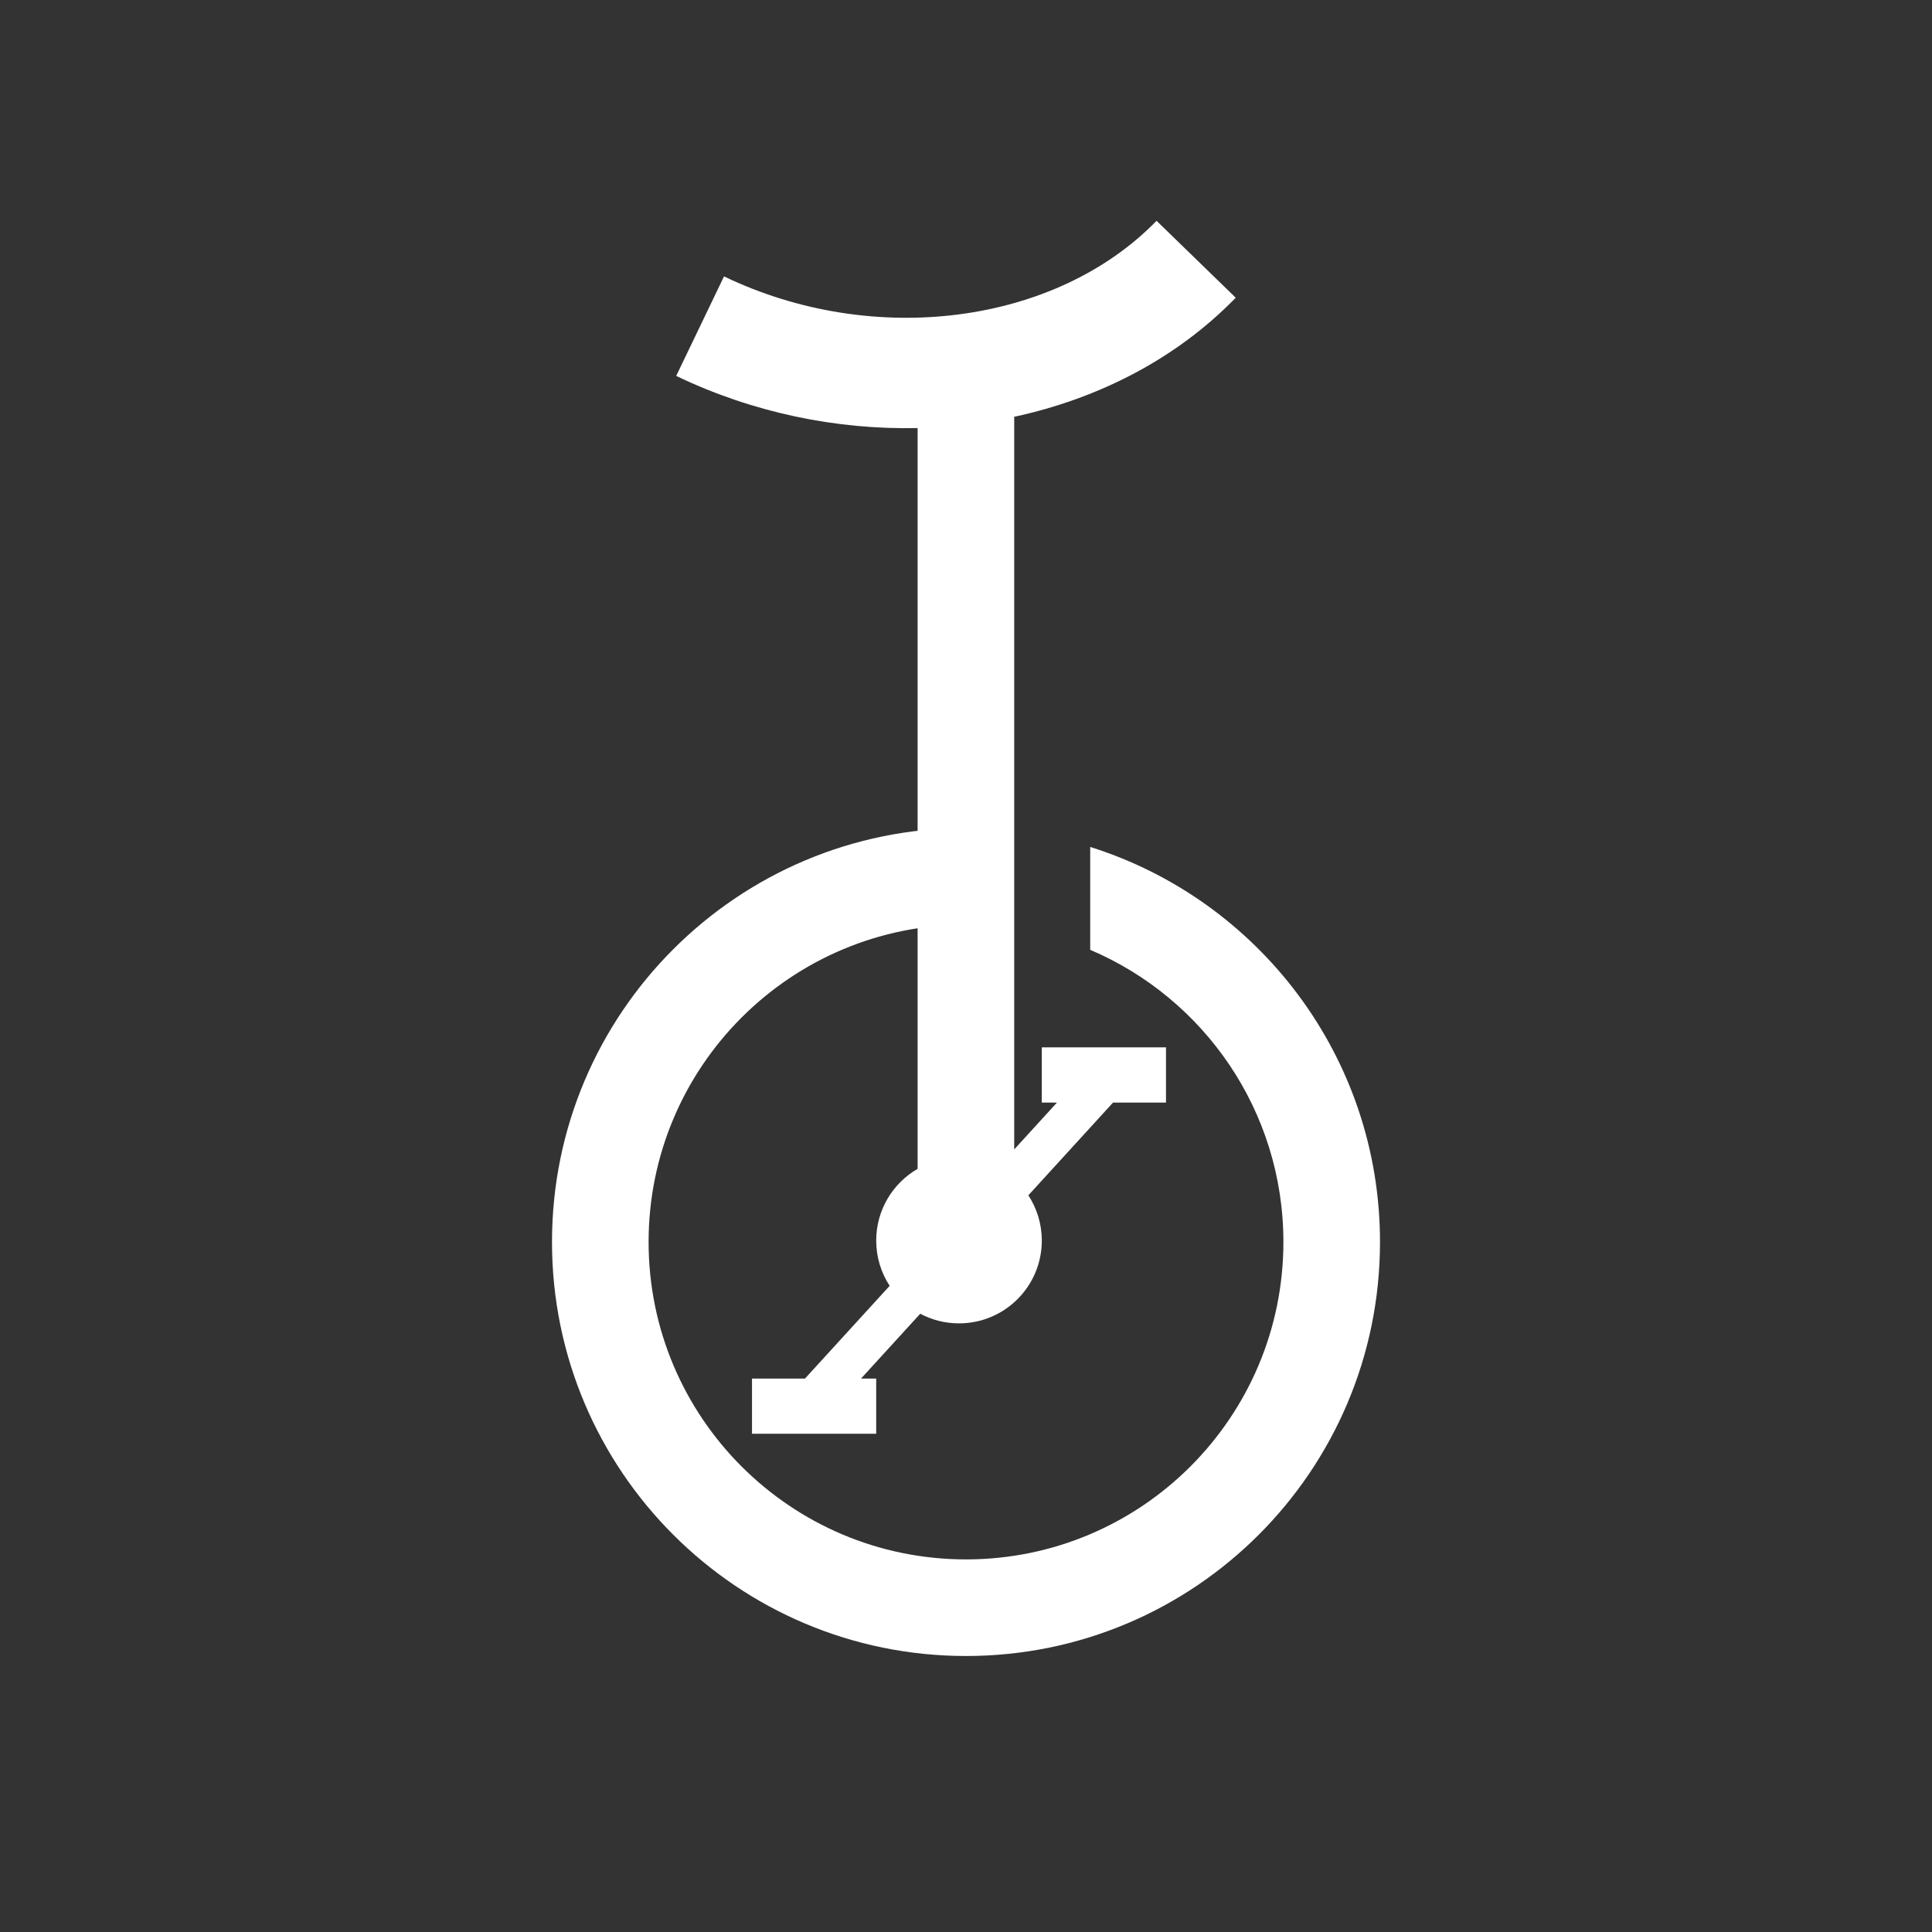
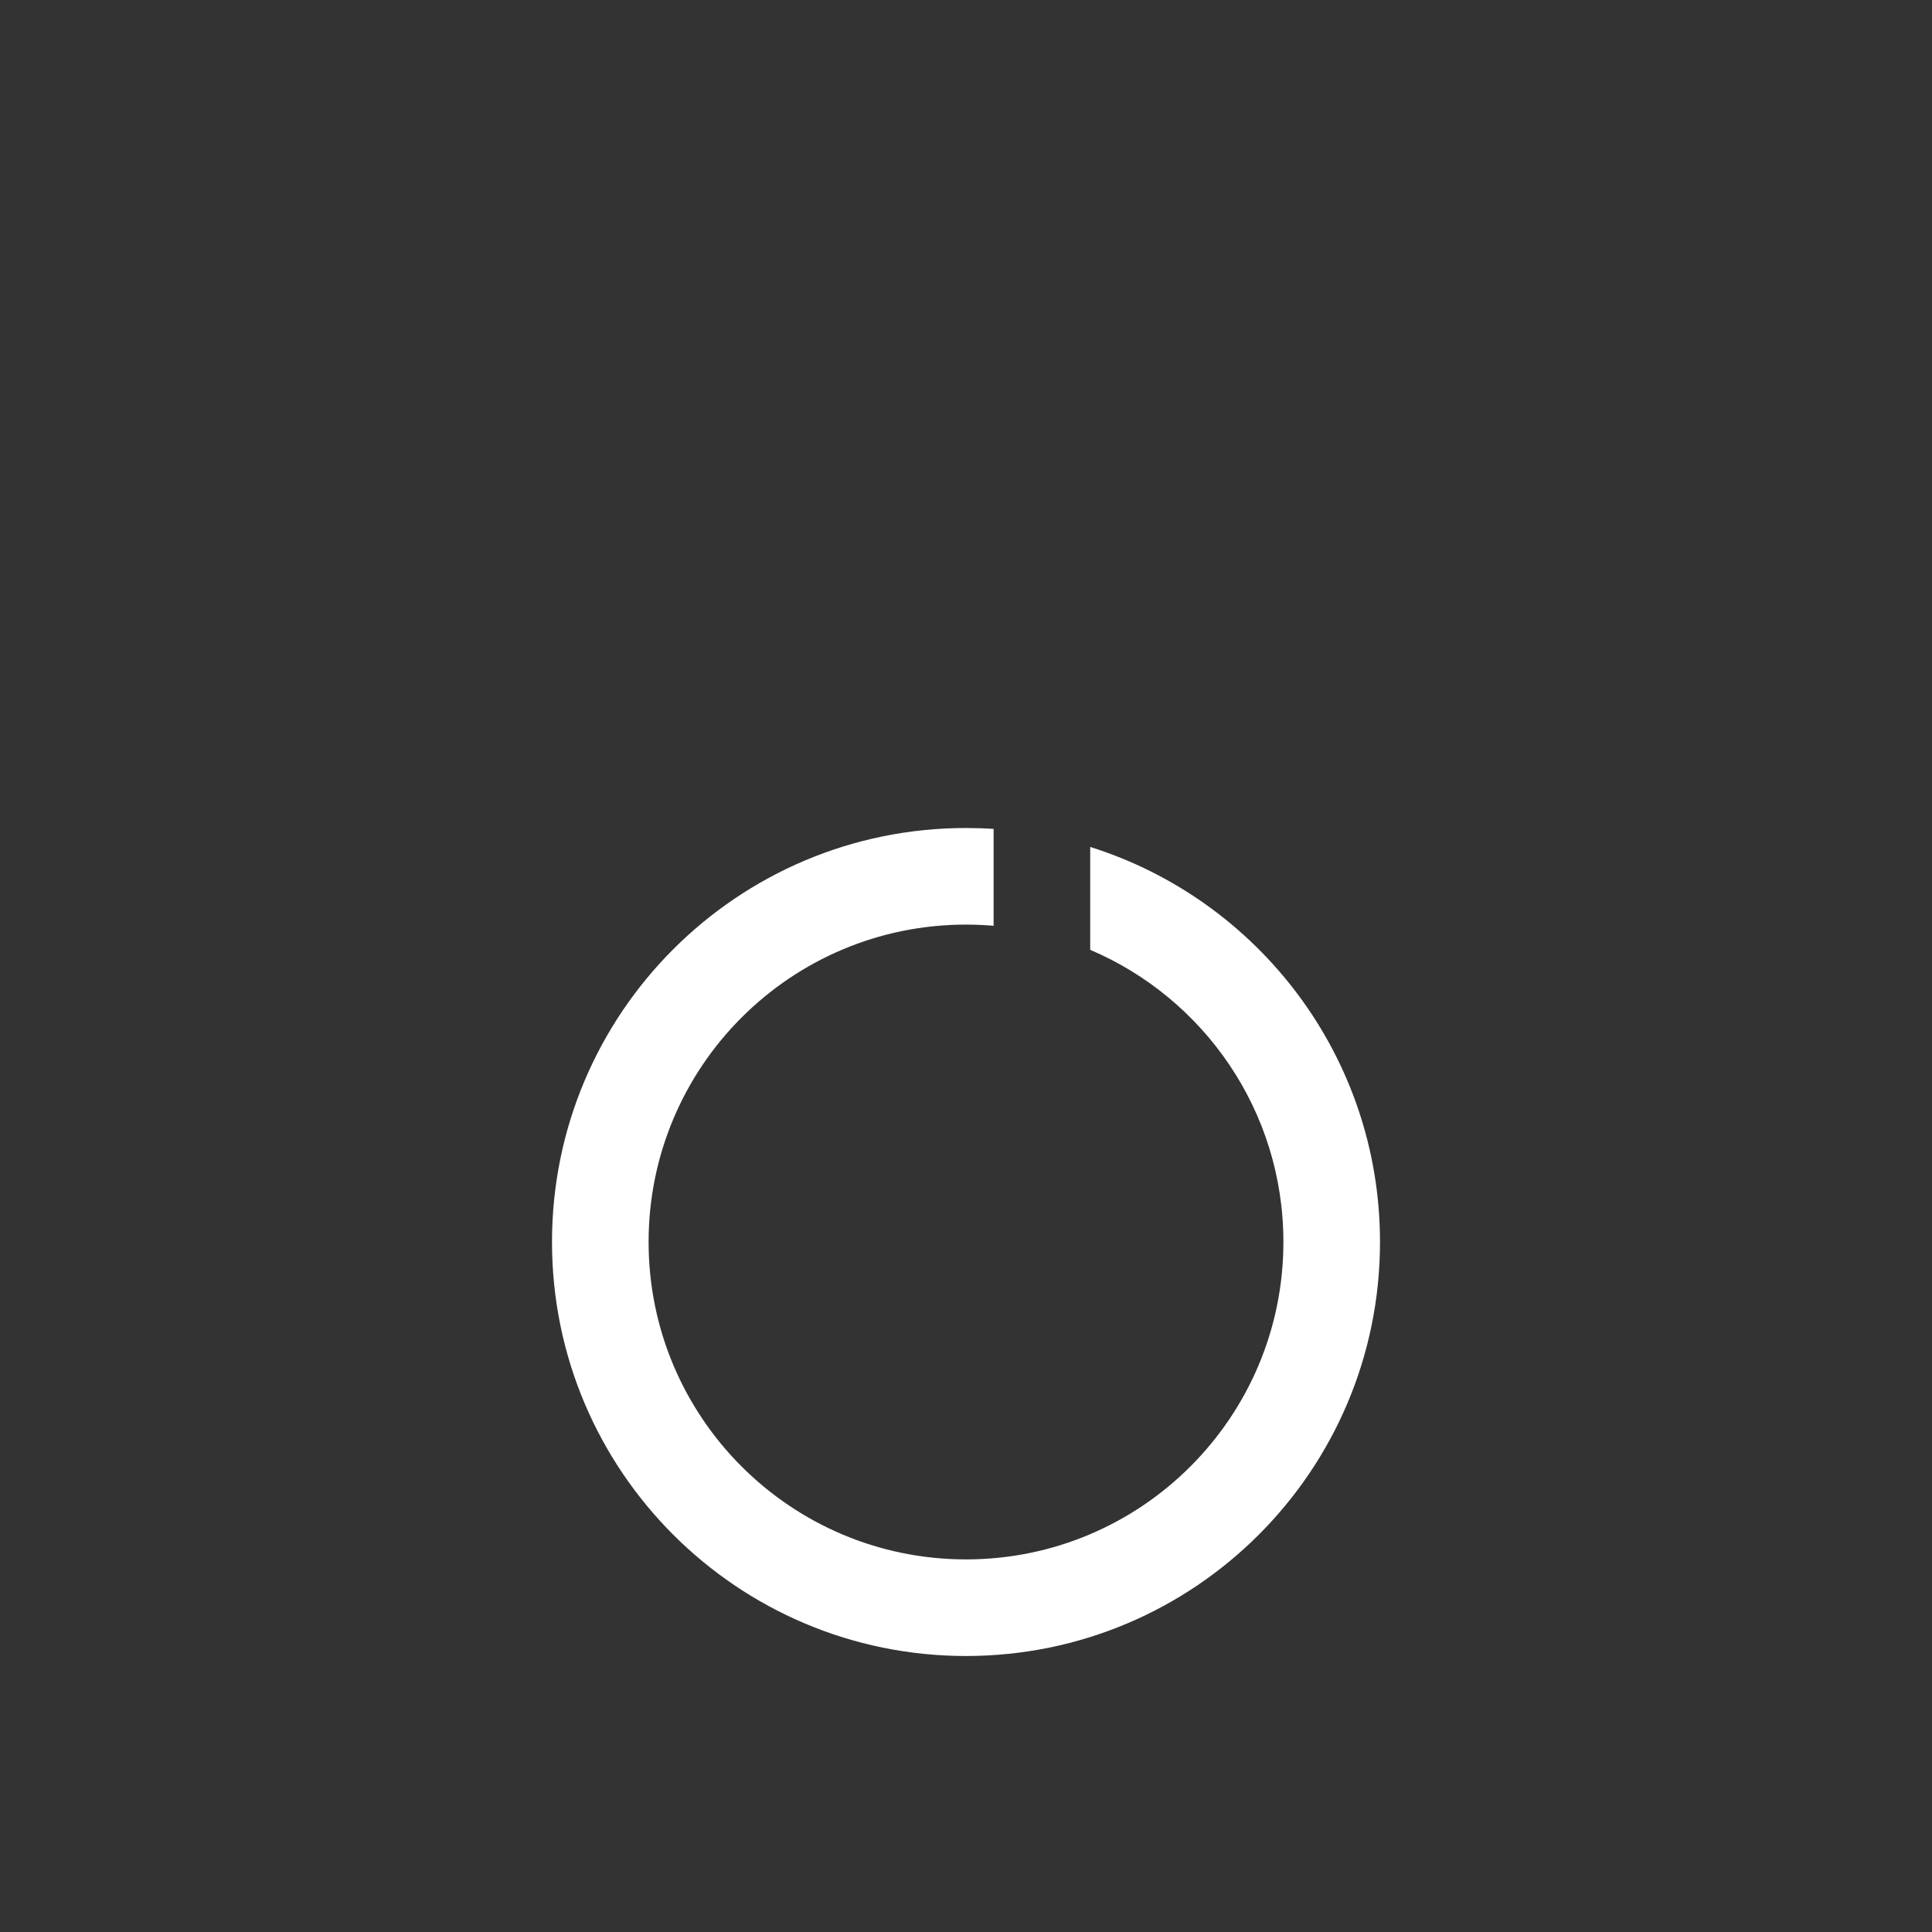
<svg xmlns="http://www.w3.org/2000/svg" width="140px" height="140px" viewBox="0 0 140 140" version="1.1">
  <rect x="0" y="0" width="140" height="140" fill="#333333" stroke="none" />
  <title>uxb_unicycle</title>
  <desc>Created with Sketch.</desc>
  <defs />
  <g id="artwork-icons" stroke="none" stroke-width="1" fill="none" fill-rule="evenodd">
    <g id="uxb_unicycle">
      <g id="background-grey" />
      <g id="Group" transform="translate(40, 16)" fill="#FFFFFF">
-         <path d="M33.493,14.202 L33.493,67.291 L36.592,63.896 L35.493,63.896 L35.493,59.896 L44.493,59.896 L44.493,63.896 L40.655,63.896 L34.518,70.617 C35.135,71.56 35.493,72.686 35.493,73.896 C35.493,77.21 32.807,79.896 29.493,79.896 C28.478,79.896 27.521,79.644 26.683,79.199 L22.394,83.896 L23.493,83.896 L23.493,87.896 L14.493,87.896 L14.493,83.896 L18.331,83.896 L24.468,77.176 C23.851,76.233 23.493,75.107 23.493,73.896 C23.493,71.675 24.7,69.736 26.493,68.699 L26.493,15.019 C20.61,15.147 14.56,13.912 9,11.24 L12.465,4.029 C23.347,9.259 36.541,7.481 43.808,0 L49.546,5.574 C45.278,9.968 39.643,12.877 33.493,14.202 Z" id="Combined-Shape" />
        <path d="M32,44.066 L32,51.086 C31.341,51.029 30.674,51 30,51 C17.297,51 7,61.297 7,74 C7,86.703 17.297,97 30,97 C42.703,97 53,86.703 53,74 C53,64.491 47.23,56.33 39,52.828 L39,45.373 C51.171,49.196 60,60.567 60,74 C60,90.569 46.569,104 30,104 C13.431,104 0,90.569 0,74 C0,57.431 13.431,44 30,44 C30.672,44 31.339,44.022 32,44.066 Z" id="Combined-Shape" />
      </g>
    </g>
  </g>
</svg>